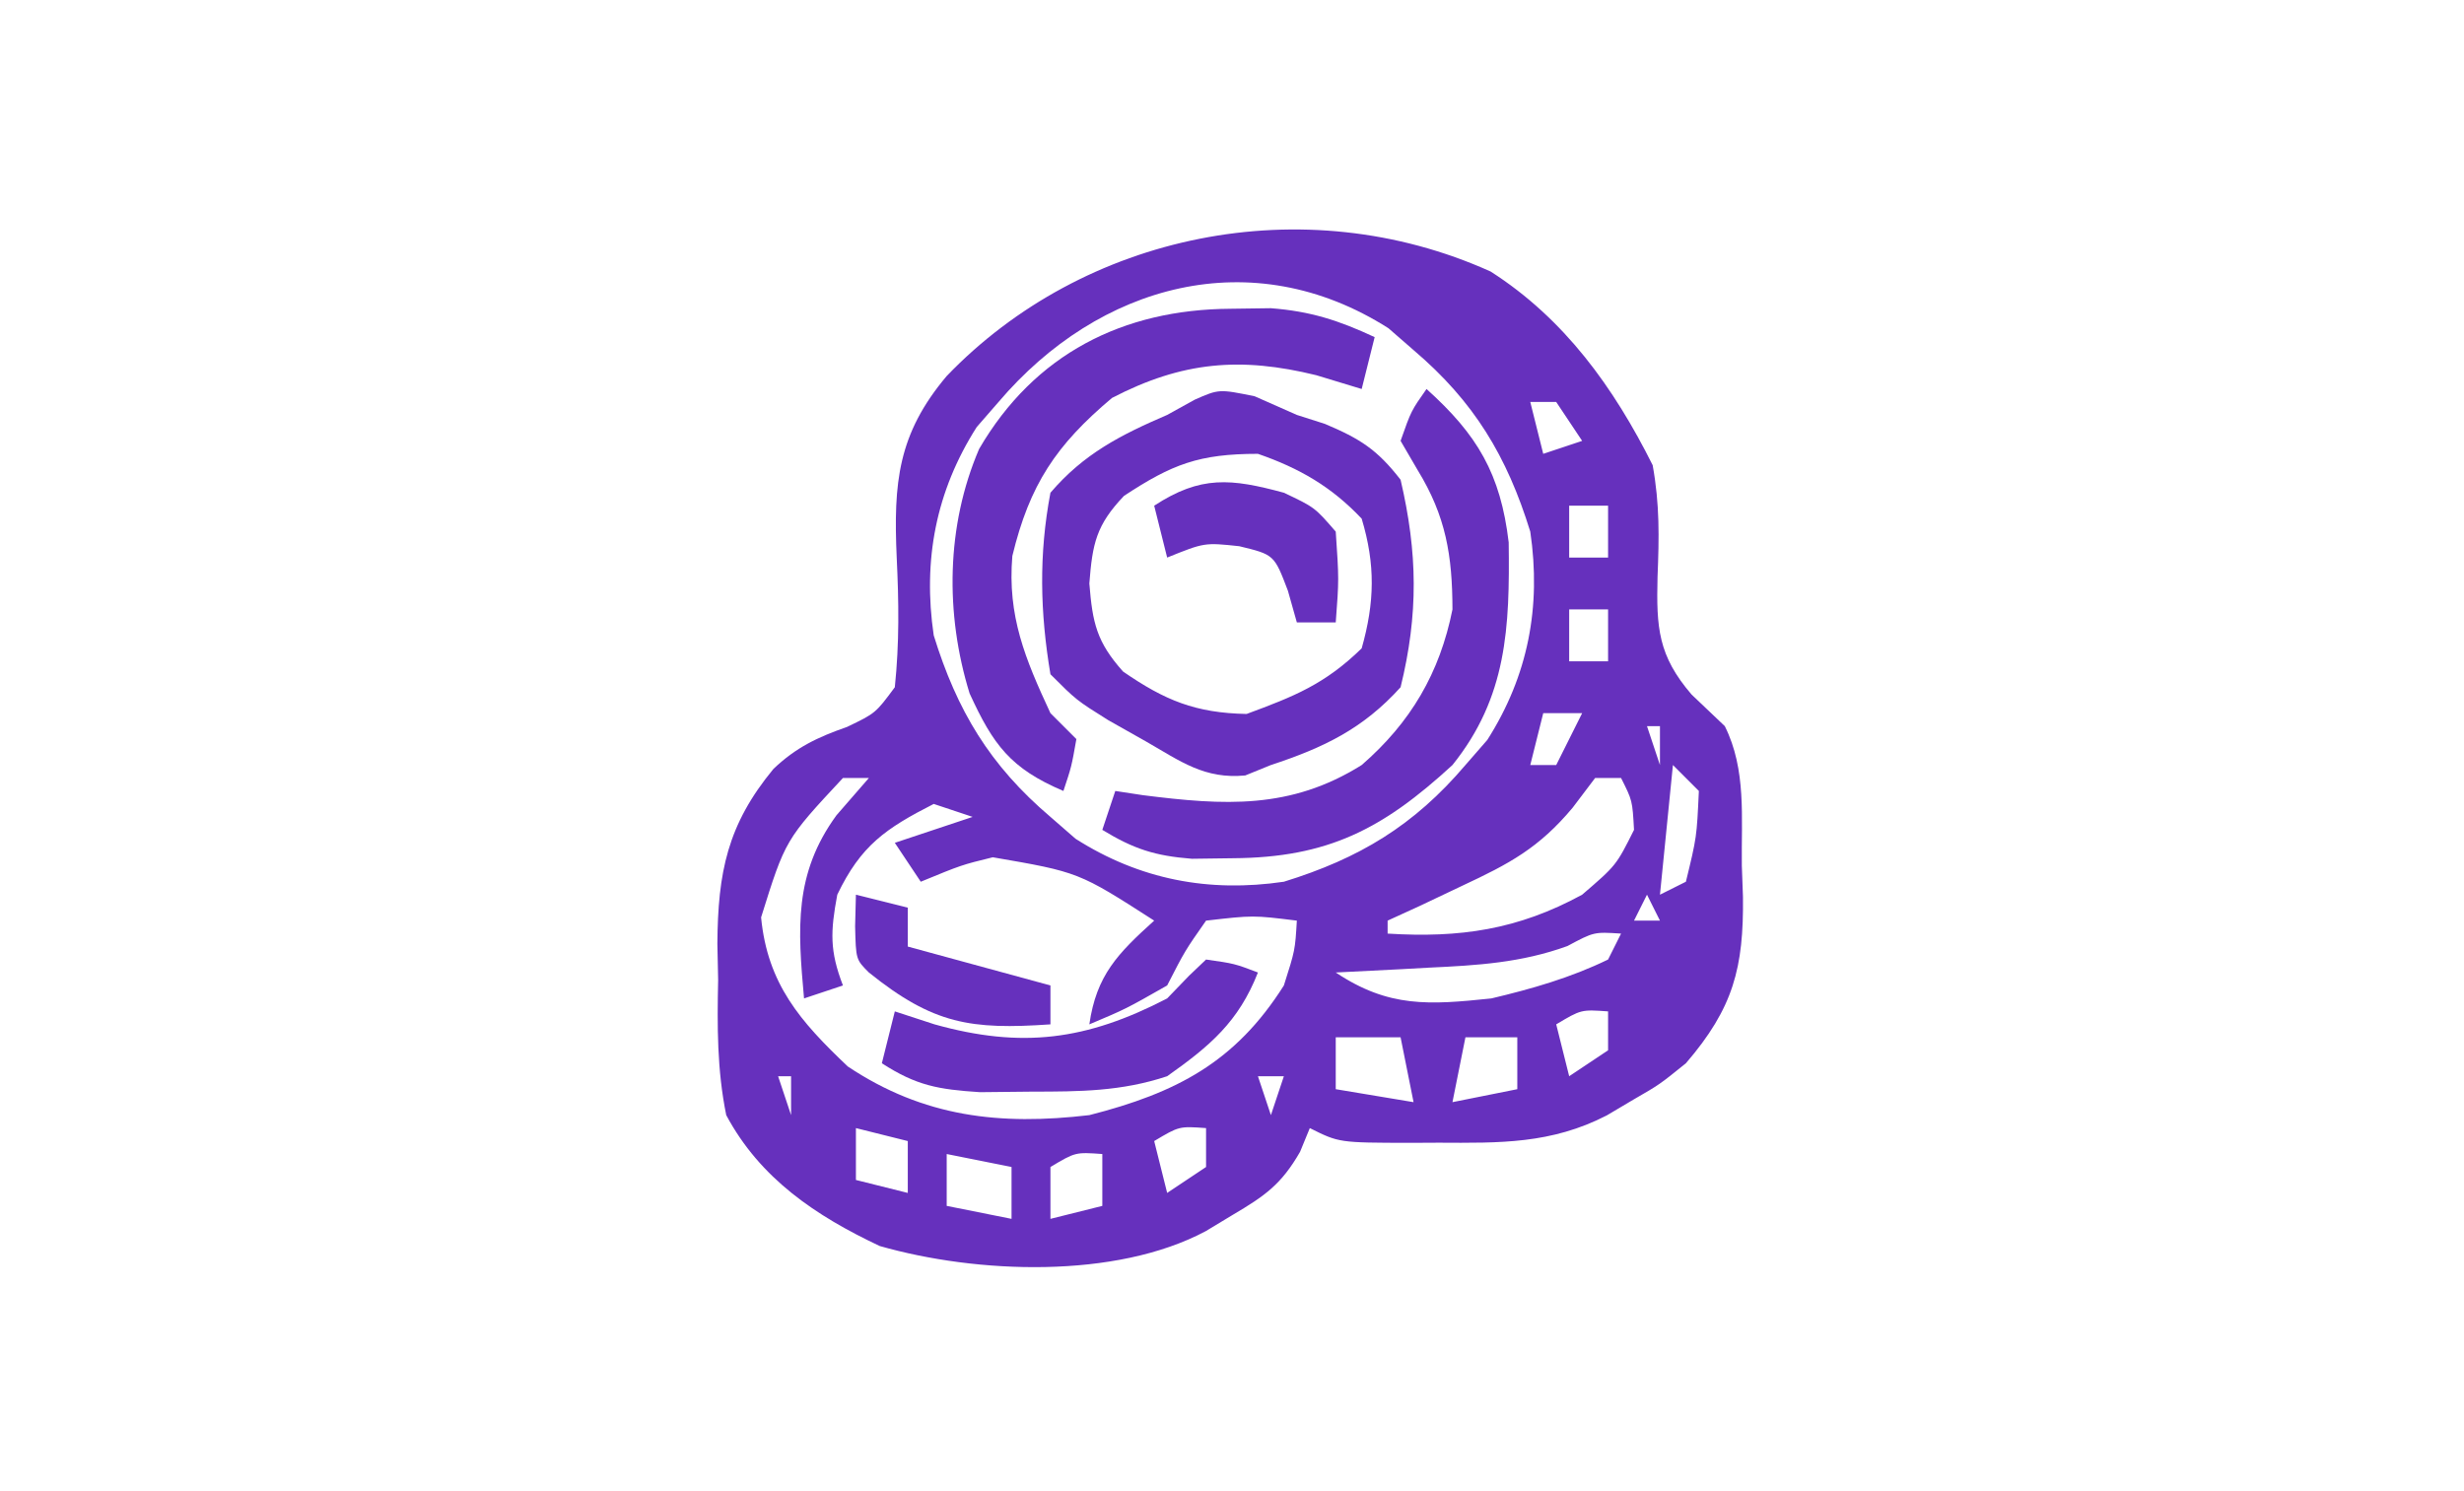
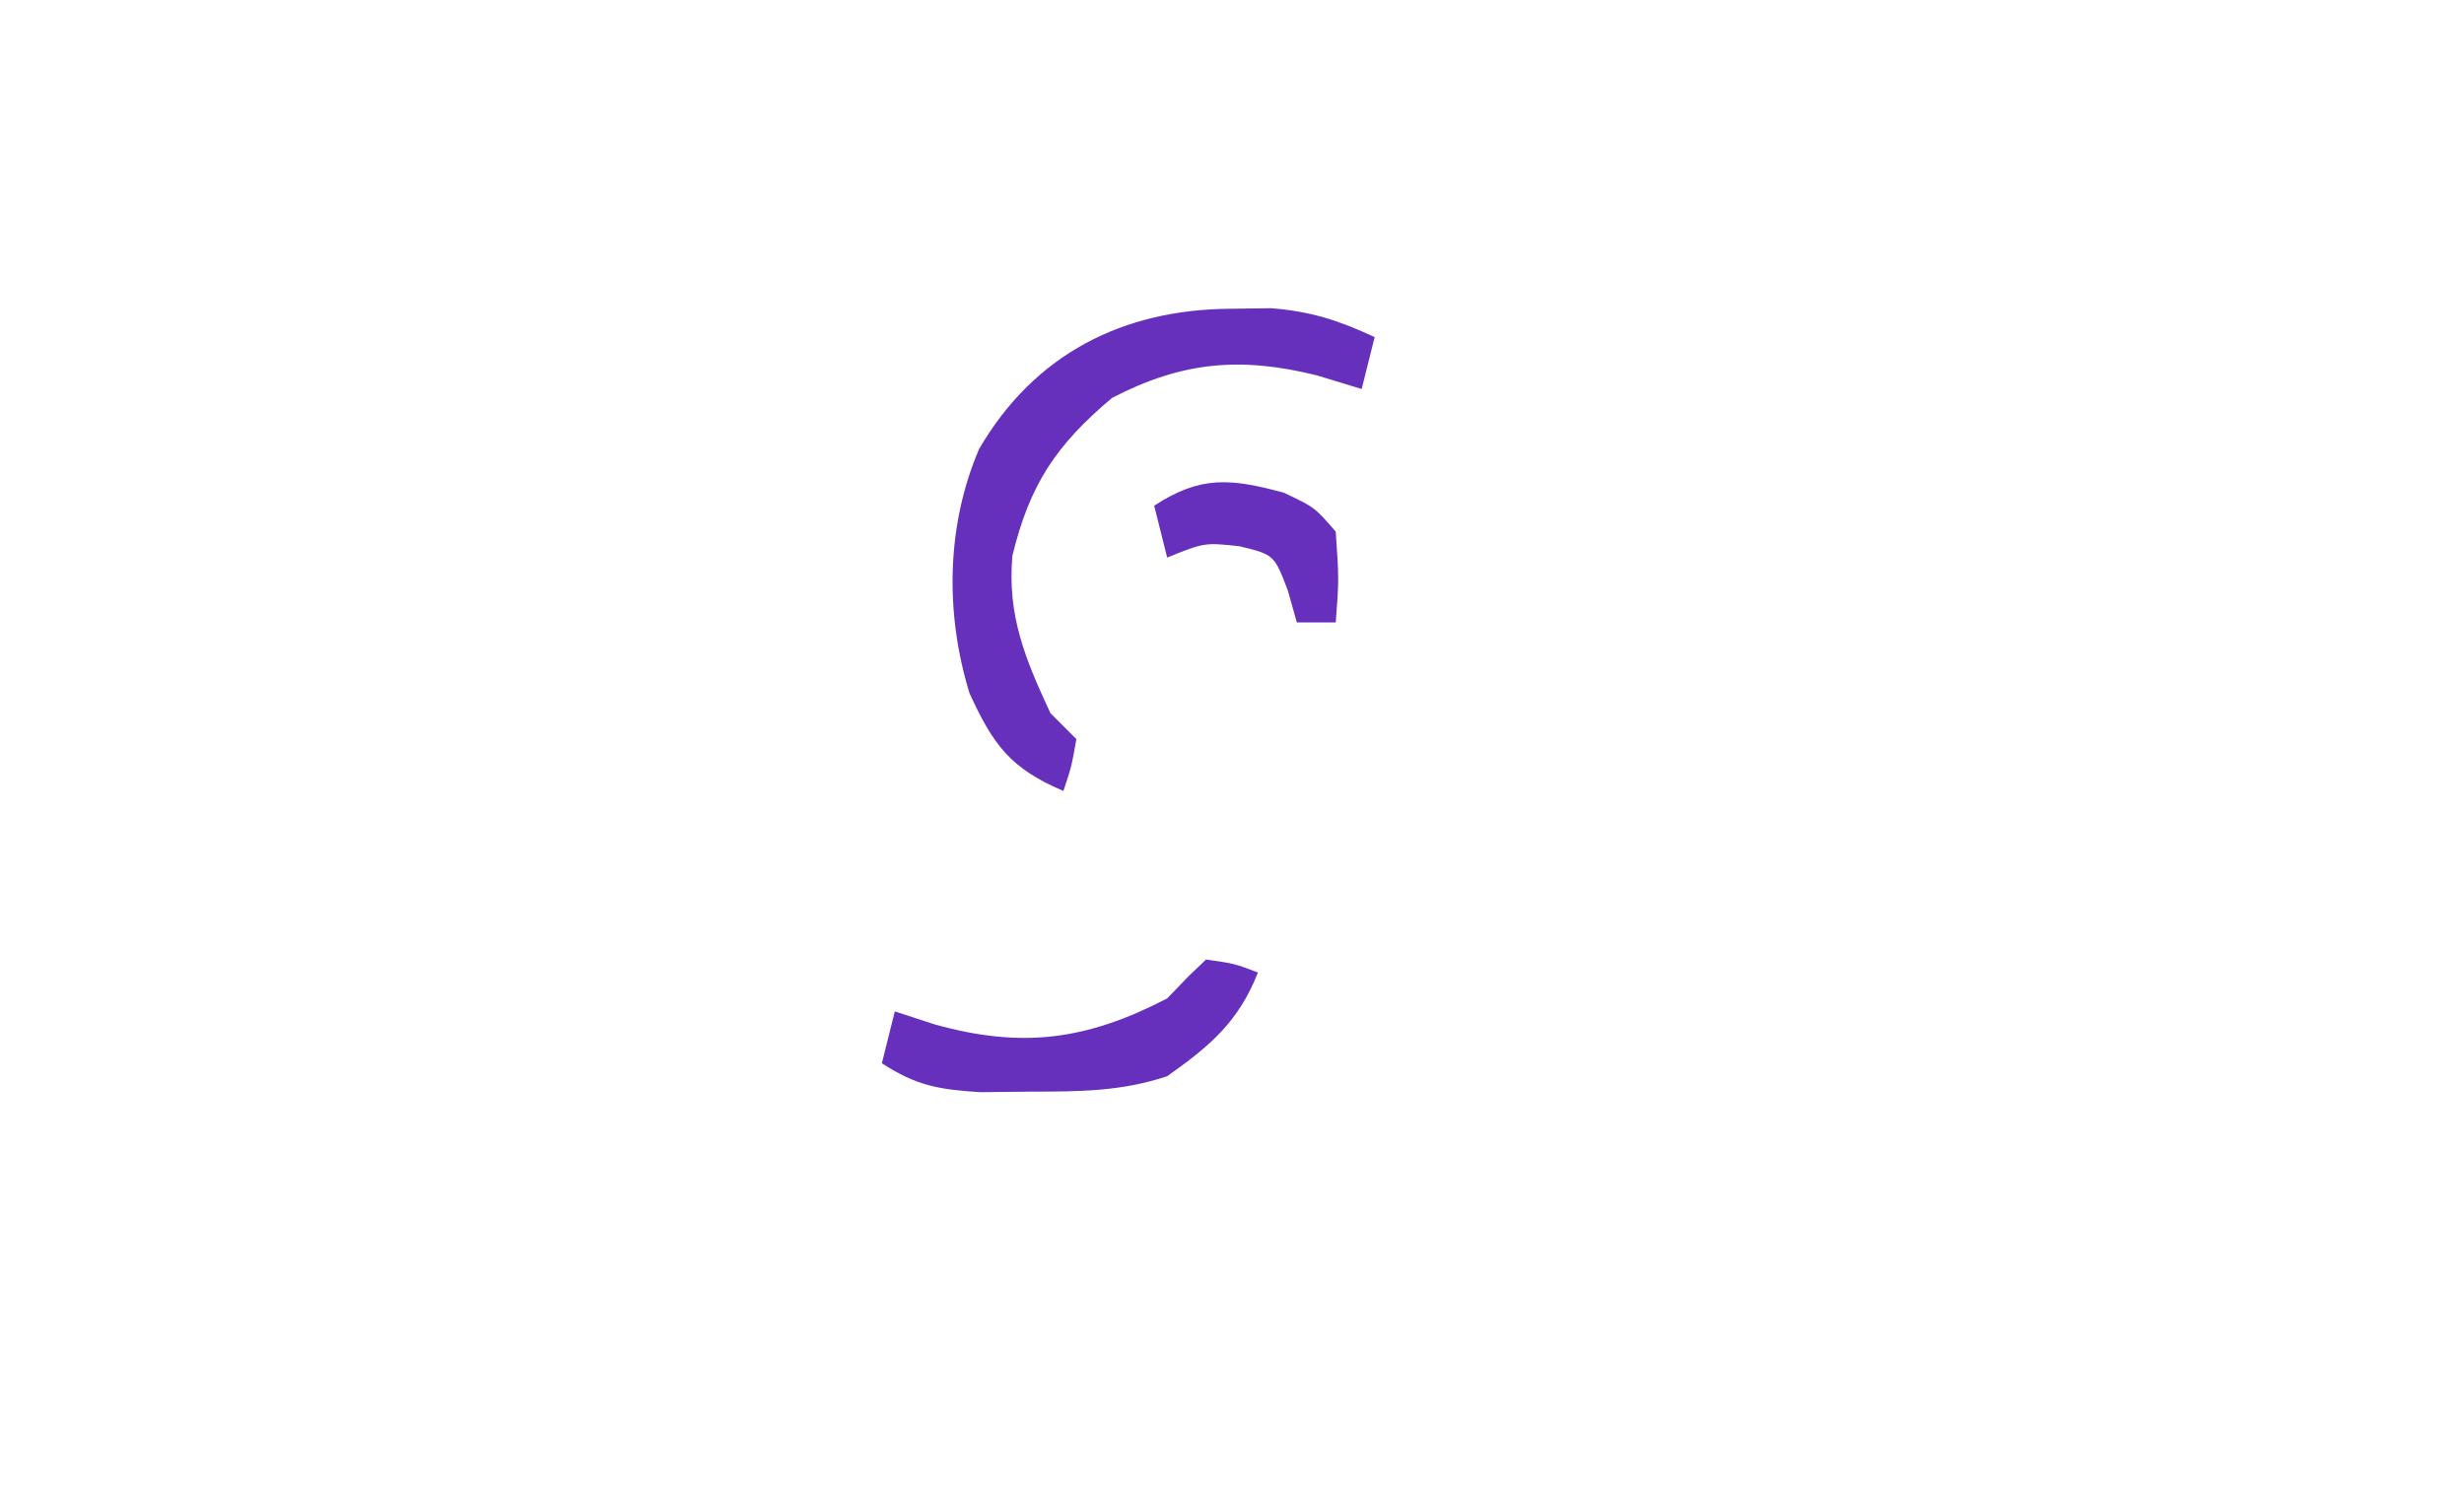
<svg xmlns="http://www.w3.org/2000/svg" version="1.1" width="190px" height="115px" transform="rotate(0) scale(1, 1)">
-   <path d="M0 0 C5.7 3.642 9.511 8.96 12.5 14.938 C13.047 17.979 12.999 20.488 12.875 23.562 C12.779 27.47 12.92 29.625 15.5 32.625 C16.768 33.832 16.768 33.832 18.062 35.062 C19.738 38.413 19.331 42.132 19.375 45.812 C19.419 47.011 19.419 47.011 19.463 48.234 C19.521 53.676 18.739 56.789 15.062 61.062 C13.027 62.707 13.027 62.707 11 63.875 C10.328 64.273 9.657 64.672 8.965 65.082 C4.676 67.293 0.702 67.212 -4 67.188 C-4.733 67.191 -5.466 67.195 -6.221 67.199 C-11.684 67.189 -11.684 67.189 -13.938 66.062 C-14.186 66.667 -14.435 67.272 -14.691 67.895 C-16.135 70.407 -17.399 71.288 -19.875 72.75 C-20.565 73.166 -21.254 73.583 -21.965 74.012 C-28.921 77.717 -39.614 77.299 -47.105 75.156 C-52.014 72.839 -56.318 69.967 -58.938 65.062 C-59.65 61.562 -59.637 58.187 -59.562 54.625 C-59.582 53.709 -59.601 52.793 -59.621 51.85 C-59.582 46.336 -58.851 42.669 -55.301 38.366 C-53.563 36.704 -51.886 35.913 -49.625 35.125 C-47.423 34.067 -47.423 34.067 -45.938 32.062 C-45.584 28.646 -45.628 25.495 -45.792 22.078 C-46.05 16.287 -45.707 12.534 -41.938 8.062 C-31.396 -2.912 -14.447 -6.506 0 0 Z M-37.938 10.062 C-38.773 11.022 -38.773 11.022 -39.625 12 C-42.774 16.949 -43.79 22.273 -42.938 28.062 C-41.141 33.871 -38.615 38.087 -33.938 42.062 C-33.298 42.619 -32.659 43.176 -32 43.75 C-27.051 46.899 -21.727 47.915 -15.938 47.062 C-10.129 45.266 -5.913 42.74 -1.938 38.062 C-1.381 37.423 -0.824 36.784 -0.25 36.125 C2.899 31.176 3.915 25.852 3.062 20.062 C1.266 14.254 -1.26 10.038 -5.938 6.062 C-6.577 5.506 -7.216 4.949 -7.875 4.375 C-18.403 -2.325 -30.21 0.972 -37.938 10.062 Z M3.062 10.062 C3.393 11.383 3.723 12.703 4.062 14.062 C5.053 13.732 6.043 13.402 7.062 13.062 C6.402 12.072 5.742 11.082 5.062 10.062 C4.402 10.062 3.743 10.062 3.062 10.062 Z M6.062 18.062 C6.062 19.383 6.062 20.703 6.062 22.062 C7.053 22.062 8.043 22.062 9.062 22.062 C9.062 20.742 9.062 19.422 9.062 18.062 C8.072 18.062 7.082 18.062 6.062 18.062 Z M6.062 26.062 C6.062 27.383 6.062 28.703 6.062 30.062 C7.053 30.062 8.043 30.062 9.062 30.062 C9.062 28.742 9.062 27.422 9.062 26.062 C8.072 26.062 7.082 26.062 6.062 26.062 Z M4.062 34.062 C3.732 35.383 3.402 36.703 3.062 38.062 C3.723 38.062 4.383 38.062 5.062 38.062 C5.723 36.742 6.383 35.422 7.062 34.062 C6.072 34.062 5.082 34.062 4.062 34.062 Z M12.062 35.062 C12.393 36.053 12.723 37.042 13.062 38.062 C13.062 37.072 13.062 36.083 13.062 35.062 C12.732 35.062 12.402 35.062 12.062 35.062 Z M14.062 38.062 C13.732 41.362 13.402 44.663 13.062 48.062 C13.723 47.733 14.383 47.403 15.062 47.062 C15.898 43.628 15.898 43.628 16.062 40.062 C15.402 39.403 14.742 38.742 14.062 38.062 Z M8.062 39.062 C7.49 39.819 6.918 40.576 6.328 41.355 C3.73 44.46 1.459 45.671 -2.188 47.375 C-3.265 47.887 -4.343 48.399 -5.453 48.926 C-6.273 49.301 -7.093 49.676 -7.938 50.062 C-7.938 50.392 -7.938 50.722 -7.938 51.062 C-2.371 51.41 2.112 50.763 7.062 48.062 C9.691 45.802 9.691 45.802 11.062 43.062 C10.937 40.798 10.937 40.798 10.062 39.062 C9.402 39.062 8.742 39.062 8.062 39.062 Z M-49.938 39.062 C-54.378 43.825 -54.378 43.825 -56.25 49.812 C-55.756 54.947 -53.229 57.839 -49.562 61.312 C-43.7 65.221 -37.823 65.871 -30.938 65.062 C-24.206 63.343 -19.677 60.974 -15.938 55.062 C-15.072 52.341 -15.072 52.341 -14.938 50.062 C-18.312 49.645 -18.312 49.645 -21.938 50.062 C-23.565 52.386 -23.565 52.386 -24.938 55.062 C-28.125 56.875 -28.125 56.875 -30.938 58.062 C-30.395 54.267 -28.736 52.59 -25.938 50.062 C-31.762 46.318 -31.762 46.318 -38.383 45.176 C-40.796 45.768 -40.796 45.768 -43.938 47.062 C-44.597 46.072 -45.258 45.083 -45.938 44.062 C-43.958 43.403 -41.977 42.742 -39.938 42.062 C-40.928 41.733 -41.917 41.403 -42.938 41.062 C-46.653 42.958 -48.556 44.266 -50.375 48.062 C-50.909 50.913 -50.964 52.395 -49.938 55.062 C-50.928 55.392 -51.917 55.722 -52.938 56.062 C-53.425 50.677 -53.728 46.452 -50.438 41.938 C-49.2 40.514 -49.2 40.514 -47.938 39.062 C-48.597 39.062 -49.258 39.062 -49.938 39.062 Z M12.062 48.062 C11.732 48.722 11.402 49.383 11.062 50.062 C11.723 50.062 12.383 50.062 13.062 50.062 C12.732 49.403 12.402 48.742 12.062 48.062 Z M14.062 53.062 C14.062 56.062 14.062 56.062 14.062 56.062 Z M5.926 52.023 C2.381 53.31 -1.022 53.516 -4.75 53.688 C-5.789 53.746 -5.789 53.746 -6.85 53.805 C-8.545 53.898 -10.241 53.981 -11.938 54.062 C-7.849 56.788 -4.735 56.566 0.062 56.062 C3.175 55.325 6.181 54.465 9.062 53.062 C9.393 52.403 9.723 51.742 10.062 51.062 C7.976 50.926 7.976 50.926 5.926 52.023 Z M5.062 58.062 C5.393 59.383 5.723 60.703 6.062 62.062 C7.053 61.403 8.043 60.742 9.062 60.062 C9.062 59.072 9.062 58.083 9.062 57.062 C6.988 56.913 6.988 56.913 5.062 58.062 Z M-11.938 59.062 C-11.938 60.383 -11.938 61.703 -11.938 63.062 C-8.967 63.557 -8.967 63.557 -5.938 64.062 C-6.268 62.413 -6.598 60.763 -6.938 59.062 C-8.588 59.062 -10.238 59.062 -11.938 59.062 Z M-1.938 59.062 C-2.268 60.712 -2.598 62.362 -2.938 64.062 C-1.288 63.733 0.362 63.403 2.062 63.062 C2.062 61.742 2.062 60.422 2.062 59.062 C0.743 59.062 -0.578 59.062 -1.938 59.062 Z M-54.938 62.062 C-54.608 63.053 -54.278 64.043 -53.938 65.062 C-53.938 64.073 -53.938 63.083 -53.938 62.062 C-54.267 62.062 -54.597 62.062 -54.938 62.062 Z M-17.938 62.062 C-17.608 63.053 -17.277 64.043 -16.938 65.062 C-16.608 64.073 -16.277 63.083 -15.938 62.062 C-16.598 62.062 -17.258 62.062 -17.938 62.062 Z M-48.938 66.062 C-48.938 67.382 -48.938 68.703 -48.938 70.062 C-47.617 70.392 -46.297 70.722 -44.938 71.062 C-44.938 69.743 -44.938 68.422 -44.938 67.062 C-46.258 66.733 -47.578 66.403 -48.938 66.062 Z M-25.938 67.062 C-25.608 68.382 -25.277 69.703 -24.938 71.062 C-23.948 70.403 -22.957 69.743 -21.938 69.062 C-21.938 68.073 -21.938 67.082 -21.938 66.062 C-24.012 65.913 -24.012 65.913 -25.938 67.062 Z M-41.938 68.062 C-41.938 69.382 -41.938 70.703 -41.938 72.062 C-39.462 72.558 -39.462 72.558 -36.938 73.062 C-36.938 71.743 -36.938 70.422 -36.938 69.062 C-38.587 68.733 -40.237 68.403 -41.938 68.062 Z M-33.938 69.062 C-33.938 70.382 -33.938 71.703 -33.938 73.062 C-32.617 72.733 -31.297 72.403 -29.938 72.062 C-29.938 70.743 -29.938 69.422 -29.938 68.062 C-32.012 67.913 -32.012 67.913 -33.938 69.062 Z " fill="#6630bd" transform="translate(114.938,20.938)" />
-   <path d="M0 0 C1.073 0.474 2.145 0.949 3.25 1.438 C3.964 1.666 4.678 1.894 5.414 2.129 C8.113 3.268 9.445 4.103 11.25 6.438 C12.567 12.072 12.633 16.811 11.25 22.438 C8.352 25.646 5.321 27.099 1.25 28.438 C0.598 28.703 -0.055 28.969 -0.727 29.242 C-3.85 29.544 -5.697 28.166 -8.375 26.625 C-9.337 26.082 -10.298 25.54 -11.289 24.98 C-13.75 23.438 -13.75 23.438 -15.75 21.438 C-16.551 16.665 -16.653 12.197 -15.75 7.438 C-13.18 4.433 -10.345 2.985 -6.75 1.438 C-6.049 1.049 -5.348 0.661 -4.625 0.262 C-2.75 -0.562 -2.75 -0.562 0 0 Z M-10.078 7.68 C-12.224 9.936 -12.511 11.353 -12.75 14.438 C-12.505 17.478 -12.191 18.944 -10.148 21.23 C-6.918 23.457 -4.568 24.421 -0.625 24.5 C3.05 23.142 5.411 22.208 8.25 19.438 C9.257 15.888 9.313 12.977 8.25 9.438 C5.921 6.972 3.445 5.545 0.25 4.438 C-4.289 4.438 -6.363 5.236 -10.078 7.68 Z " fill="#6630bd" transform="translate(96.75,30.562)" />
  <path d="M0 0 C1.029 -0.014 2.057 -0.028 3.117 -0.043 C6.18 0.192 8.357 0.896 11.125 2.188 C10.795 3.507 10.465 4.827 10.125 6.188 C8.97 5.837 7.815 5.486 6.625 5.125 C0.804 3.695 -3.692 4.054 -9.125 6.875 C-13.439 10.503 -15.482 13.562 -16.812 19.062 C-17.205 23.696 -15.819 27.011 -13.875 31.188 C-13.215 31.848 -12.555 32.508 -11.875 33.188 C-12.25 35.312 -12.25 35.312 -12.875 37.188 C-16.96 35.454 -18.296 33.622 -20.109 29.664 C-22.006 23.528 -21.921 16.746 -19.375 10.812 C-15.099 3.472 -8.26 0.051 0 0 Z " fill="#6630bd" transform="translate(94.875,23.812)" />
-   <path d="M0 0 C3.931 3.538 5.709 6.544 6.336 11.832 C6.422 18.371 6.215 23.758 2 29 C-3.356 33.925 -7.585 36.142 -14.938 36.188 C-15.978 36.202 -17.018 36.216 -18.09 36.23 C-20.95 36.004 -22.577 35.477 -25 34 C-24.67 33.01 -24.34 32.02 -24 31 C-23.299 31.107 -22.598 31.214 -21.875 31.324 C-15.61 32.116 -10.494 32.446 -5 29 C-1.222 25.723 1.02 21.902 2 17 C1.992 12.849 1.5 9.815 -0.688 6.25 C-1.121 5.508 -1.554 4.765 -2 4 C-1.188 1.688 -1.188 1.688 0 0 Z " fill="#6630bd" transform="translate(110,30)" />
  <path d="M0 0 C2.188 0.312 2.188 0.312 4 1 C2.505 4.805 0.306 6.662 -3 9 C-6.535 10.178 -9.759 10.184 -13.438 10.188 C-14.756 10.202 -16.075 10.216 -17.434 10.23 C-20.655 10.022 -22.339 9.722 -25 8 C-24.67 6.68 -24.34 5.36 -24 4 C-22.989 4.33 -21.979 4.66 -20.938 5 C-14.215 6.88 -9.222 6.231 -3 3 C-2.443 2.422 -1.886 1.845 -1.312 1.25 C-0.663 0.631 -0.663 0.631 0 0 Z " fill="#6630bd" transform="translate(93,74)" />
  <path d="M0 0 C2.375 1.125 2.375 1.125 4 3 C4.25 6.688 4.25 6.688 4 10 C3.01 10 2.02 10 1 10 C0.66 8.793 0.66 8.793 0.312 7.562 C-0.745 4.778 -0.745 4.778 -3.438 4.125 C-6.121 3.839 -6.121 3.839 -9 5 C-9.33 3.68 -9.66 2.36 -10 1 C-6.415 -1.344 -4.073 -1.103 0 0 Z " fill="#6630bd" transform="translate(99,38)" />
-   <path d="M0 0 C1.32 0.33 2.64 0.66 4 1 C4 1.99 4 2.98 4 4 C9.445 5.485 9.445 5.485 15 7 C15 7.99 15 8.98 15 10 C8.87 10.423 5.967 9.998 1 6 C0 5 0 5 -0.062 2.438 C-0.042 1.633 -0.021 0.829 0 0 Z " fill="#6630bd" transform="translate(66,69)" />
</svg>